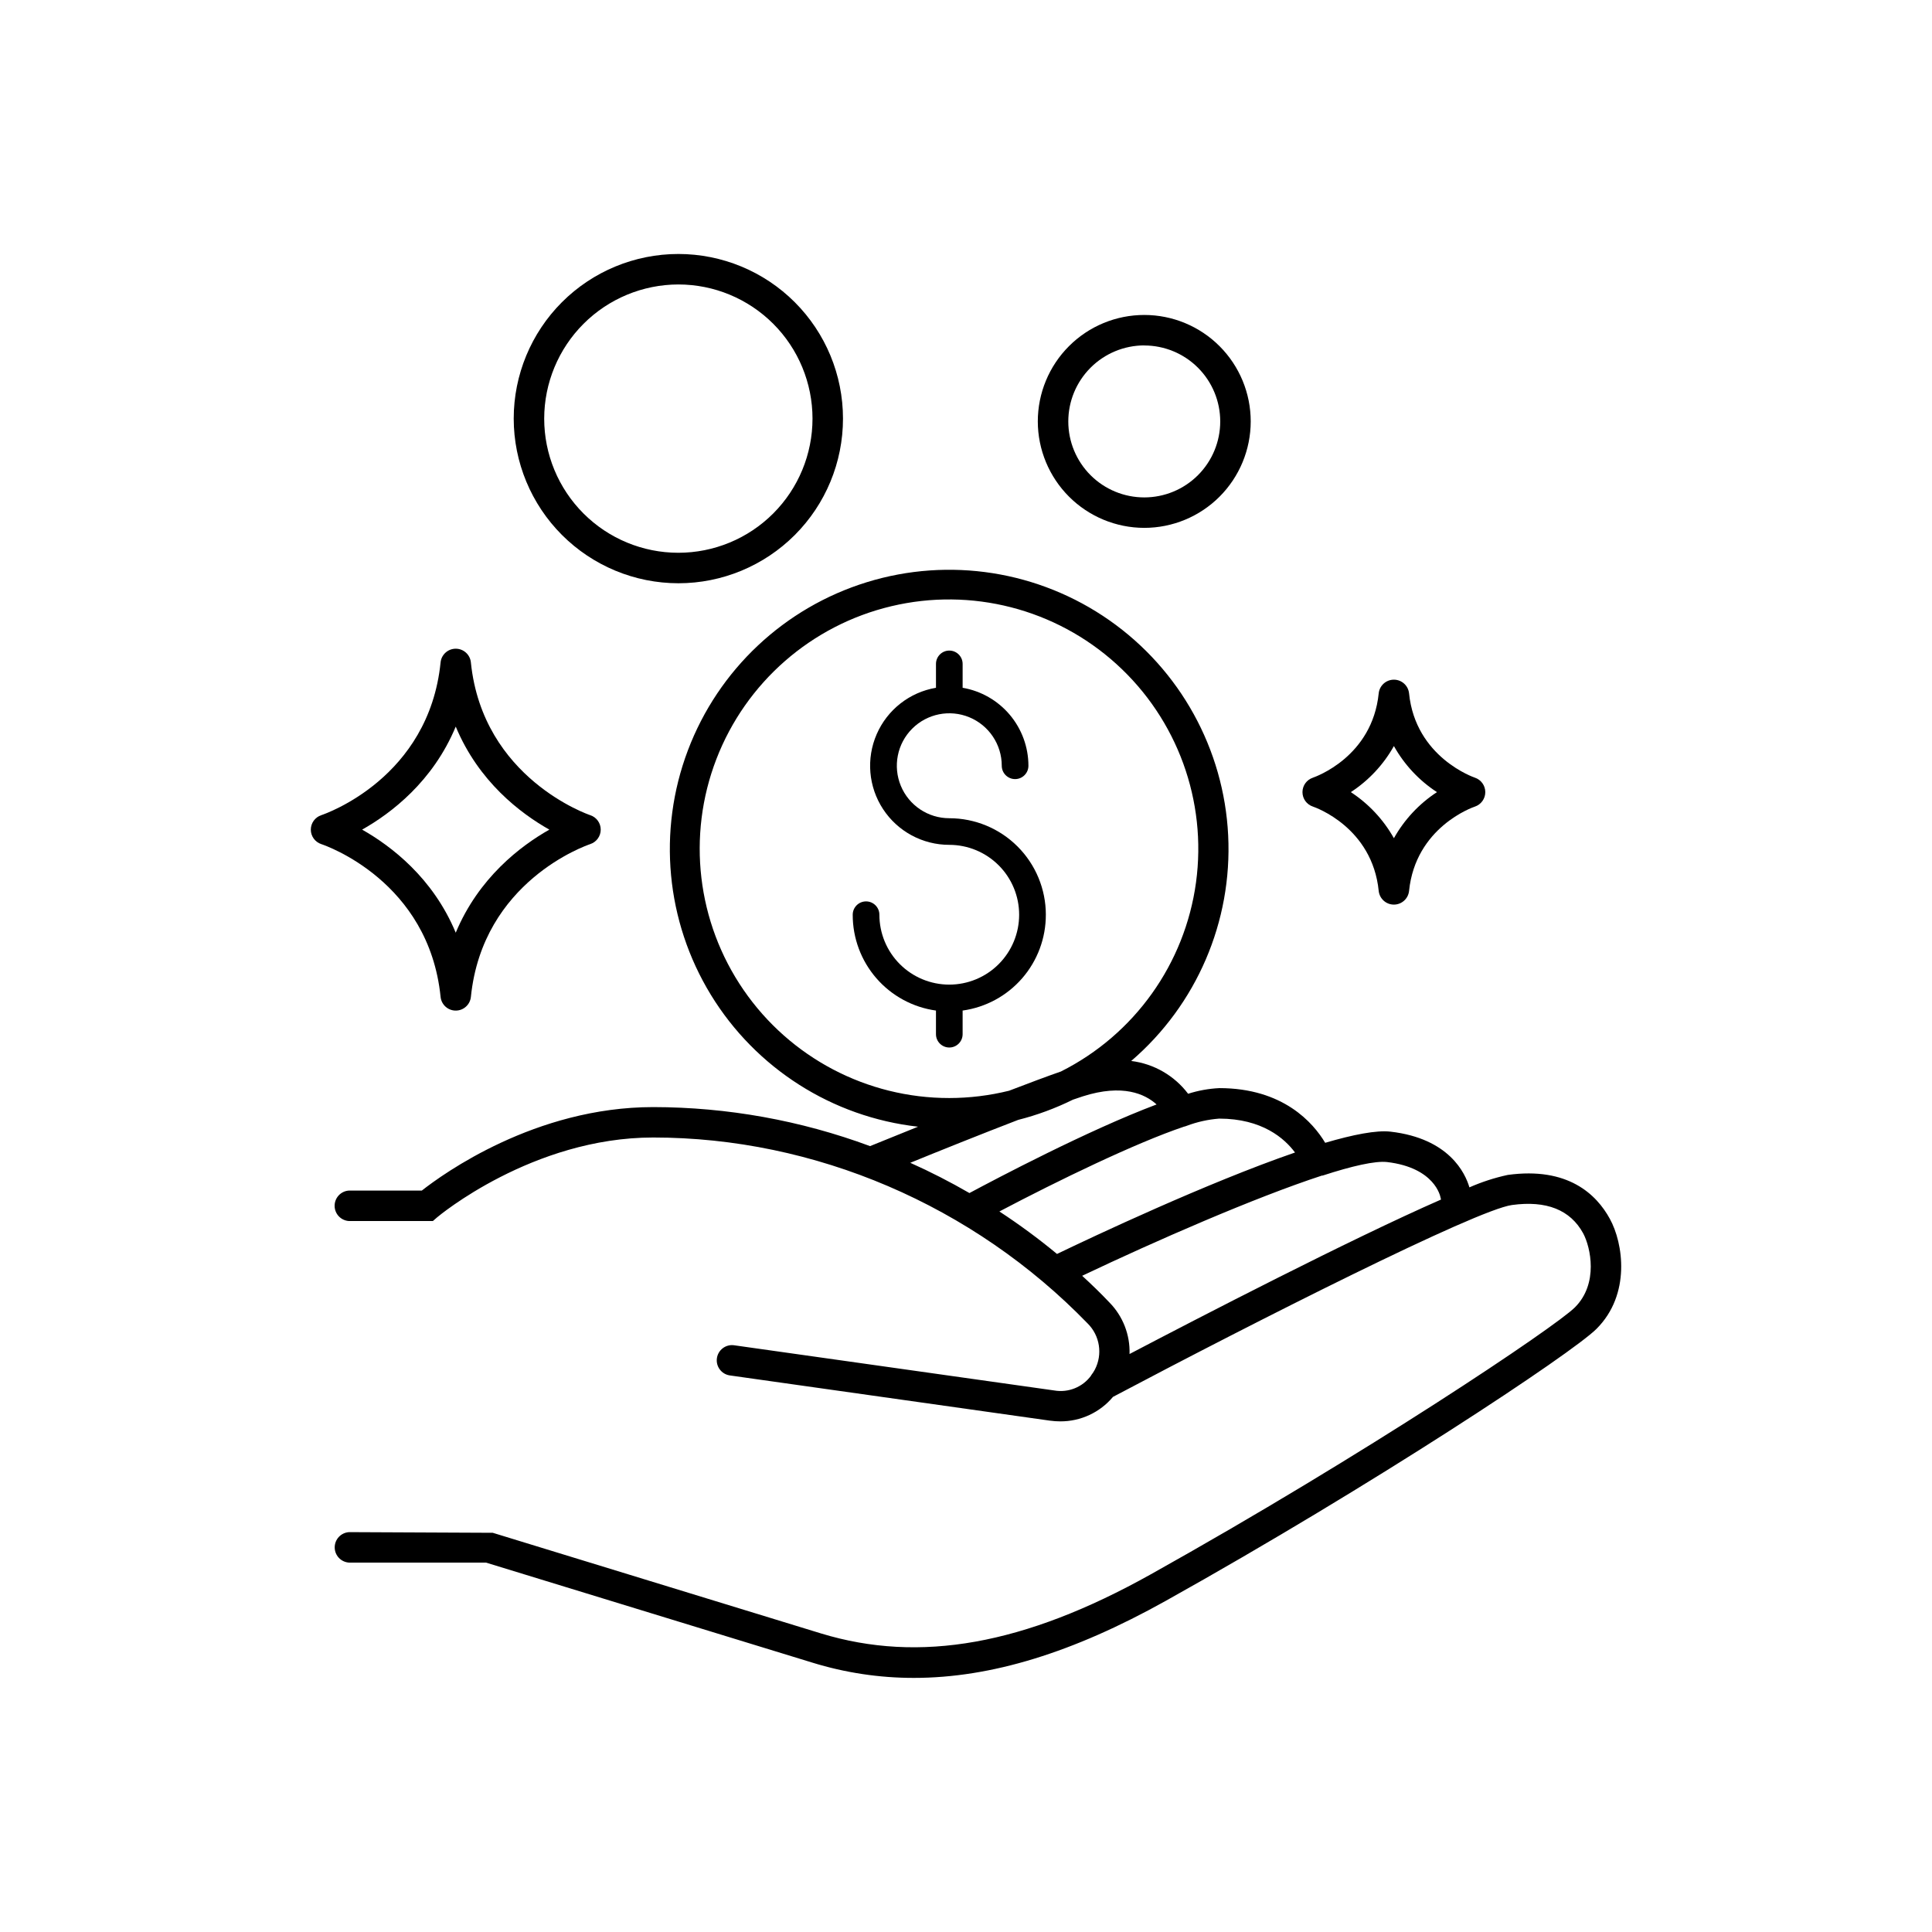
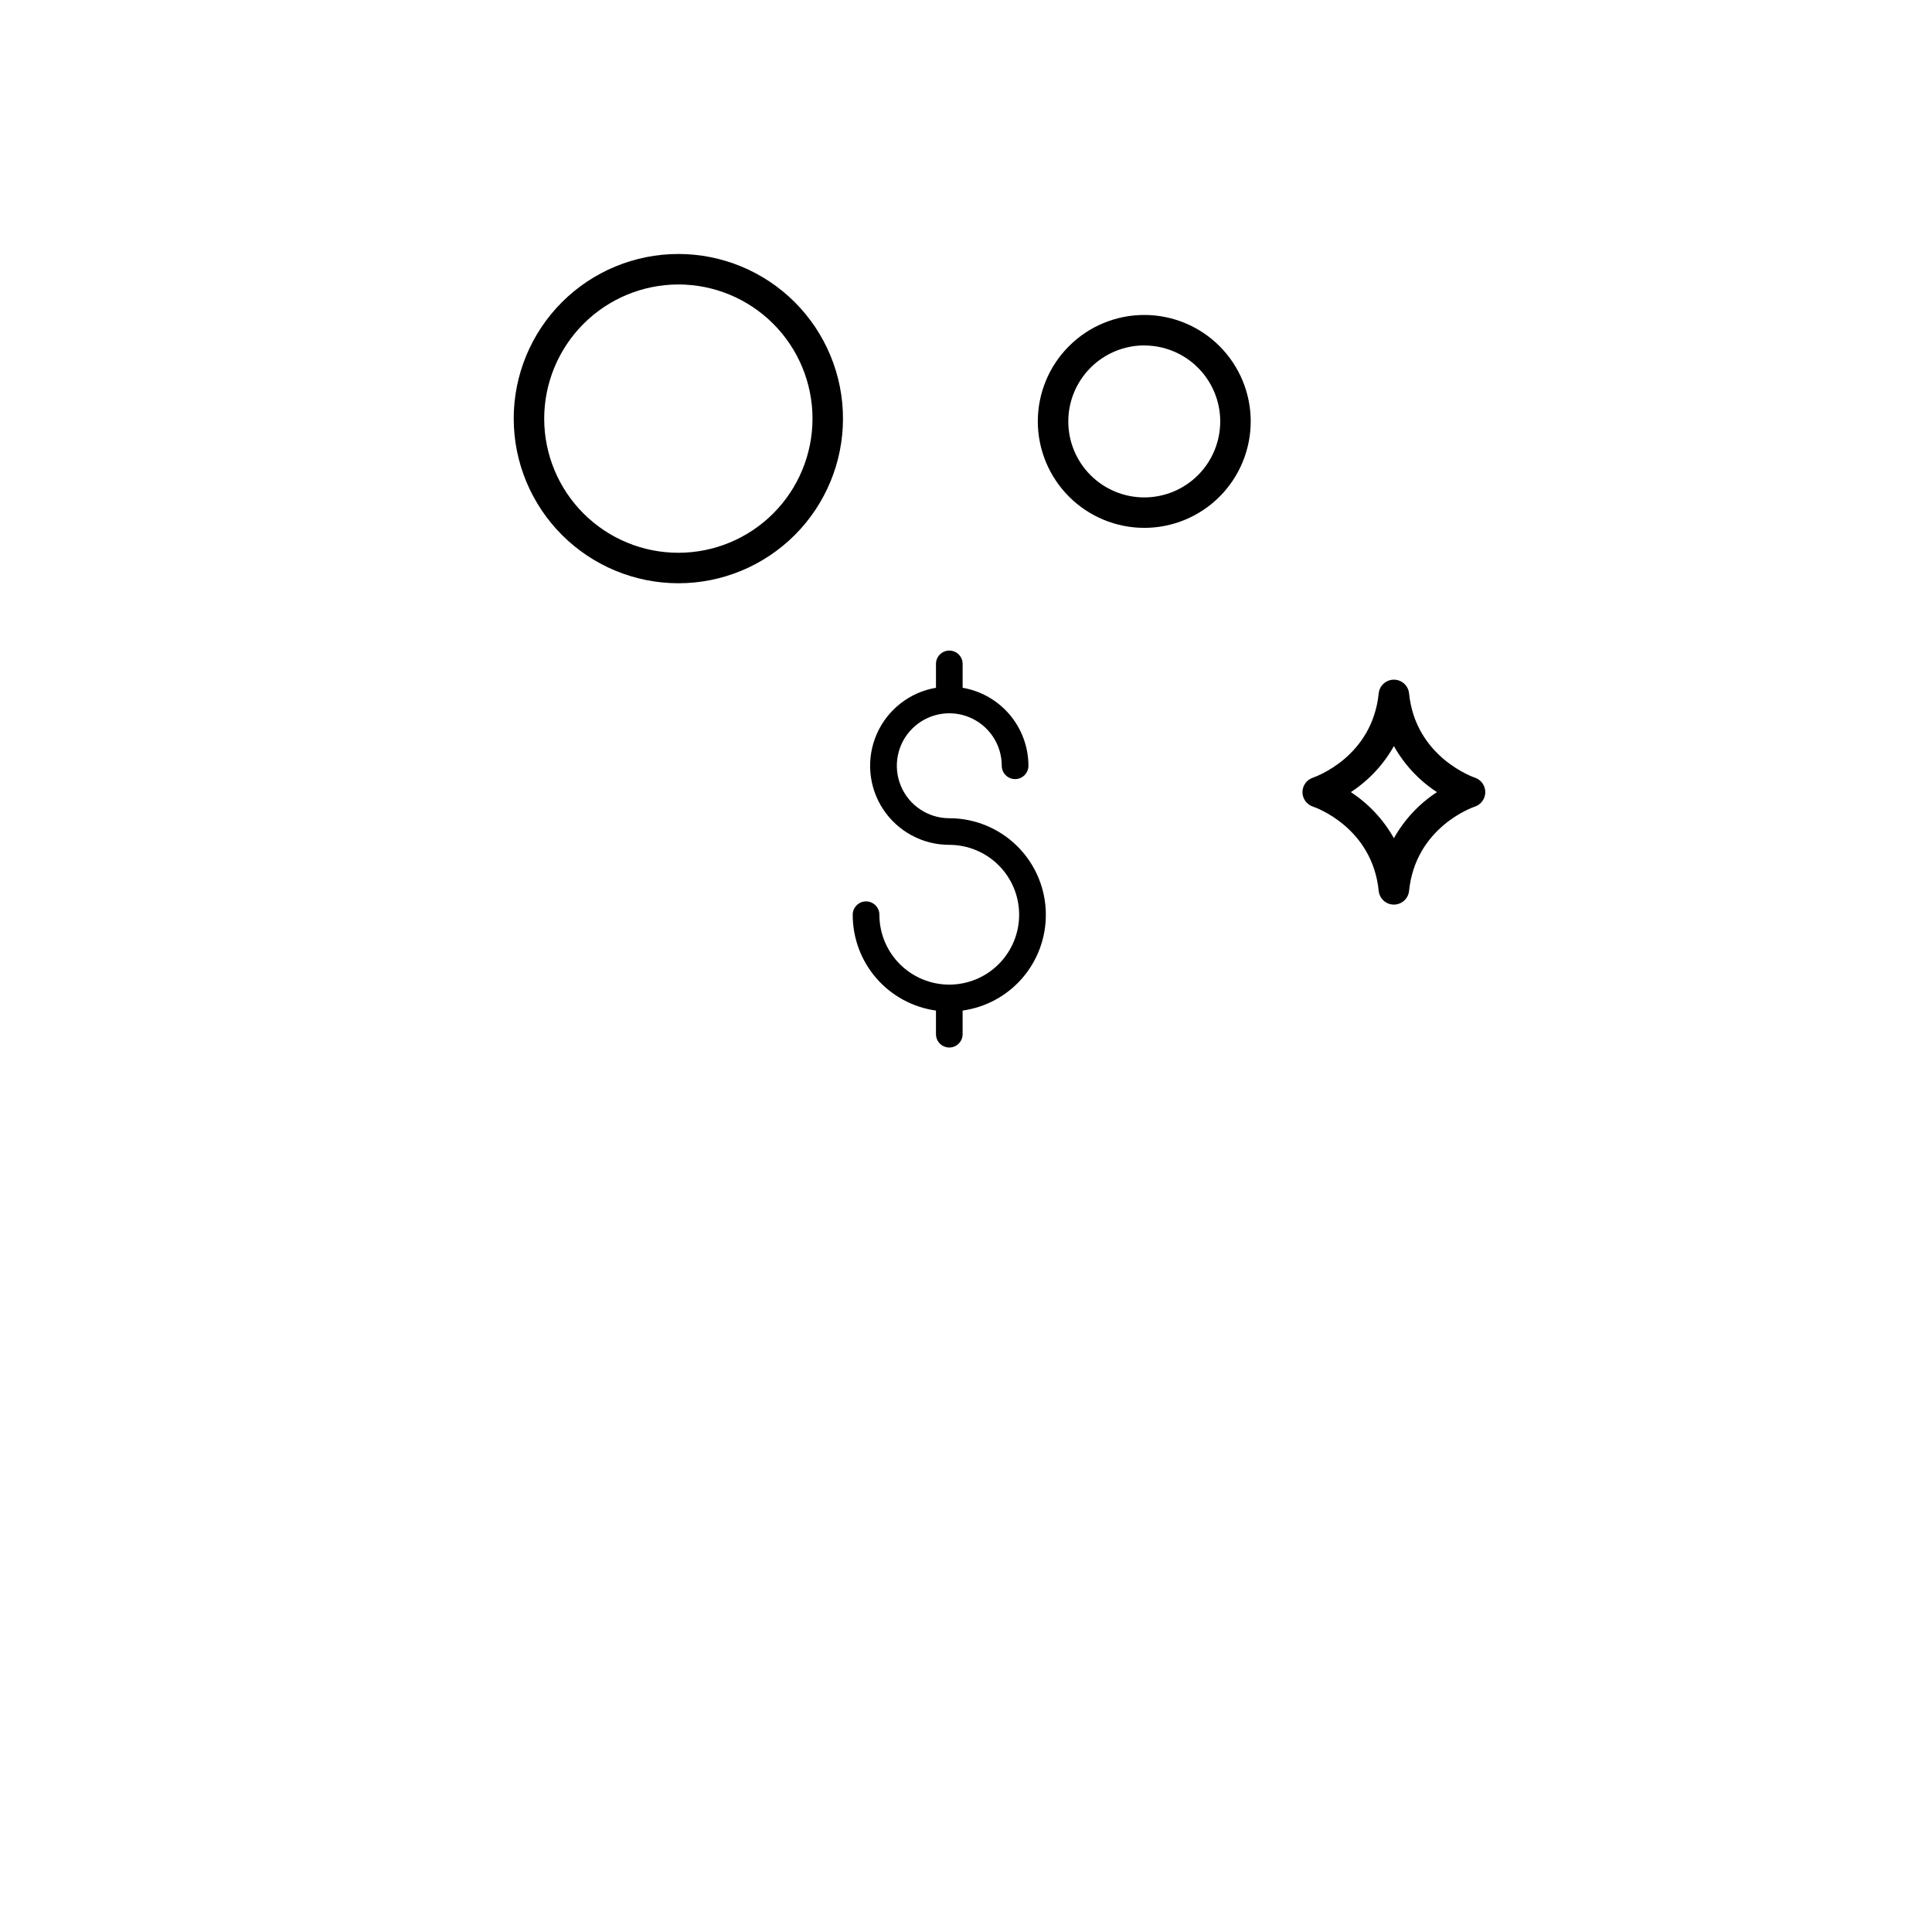
<svg xmlns="http://www.w3.org/2000/svg" fill="#000000" width="800px" height="800px" version="1.1" viewBox="144 144 512 512">
  <g>
    <path d="m323.78 298.57c11.57 0 22.668-4.602 30.848-12.785s12.773-19.281 12.773-30.852c0-11.57-4.602-22.668-12.781-30.848-8.184-8.18-19.281-12.777-30.852-12.777-11.57 0.004-22.668 4.598-30.852 12.781-8.18 8.184-12.777 19.281-12.777 30.852 0.012 11.57 4.617 22.66 12.797 30.84 8.184 8.18 19.273 12.781 30.844 12.789zm0-79.184c9.43 0.004 18.469 3.754 25.137 10.422 6.664 6.668 10.406 15.711 10.406 25.137-0.004 9.43-3.75 18.473-10.418 25.137-6.668 6.668-15.711 10.41-25.137 10.41-9.43 0-18.473-3.746-25.137-10.414-6.668-6.668-10.414-15.711-10.414-25.137 0.012-9.43 3.762-18.465 10.43-25.133 6.668-6.664 15.707-10.41 25.133-10.422z" />
    <path d="m447.23 283.89c7.484 0.004 14.66-2.969 19.953-8.258 5.293-5.293 8.266-12.469 8.27-19.949 0-7.484-2.973-14.66-8.266-19.953-5.289-5.293-12.469-8.266-19.949-8.262-7.484 0-14.66 2.973-19.949 8.266-5.293 5.293-8.262 12.473-8.262 19.953 0.012 7.477 2.988 14.645 8.273 19.93 5.285 5.289 12.453 8.262 19.93 8.273zm0-48.336c5.34 0 10.461 2.117 14.238 5.891 3.781 3.777 5.902 8.898 5.906 14.238 0 5.34-2.121 10.461-5.894 14.238-3.777 3.777-8.898 5.898-14.238 5.898-5.34 0-10.461-2.117-14.238-5.894-3.773-3.777-5.894-8.898-5.894-14.238 0-5.336 2.121-10.457 5.894-14.234 3.769-3.777 8.887-5.906 14.227-5.918z" />
-     <path d="m570.63 467.01c-3.562-6.523-11.148-13.836-27.07-11.641h0.004c-3.488 0.754-6.891 1.859-10.156 3.297-1.094-3.75-5.352-12.961-20.879-14.762-3.758-0.441-9.93 0.777-17.34 2.953-3.141-5.246-11.09-14.496-28.082-14.496v0.004c-2.805 0.137-5.574 0.641-8.246 1.496-3.641-4.82-9.082-7.957-15.078-8.691 17.34-14.895 26.824-36.965 25.695-59.793-1.125-22.832-12.734-43.859-31.453-56.977-18.719-13.117-42.449-16.852-64.293-10.117s-39.352 23.18-47.434 44.562c-8.082 21.379-5.836 45.297 6.09 64.797s32.188 32.398 54.906 34.945c-5.805 2.332-10.488 4.242-12.715 5.144v0.004c-18.395-6.82-37.855-10.324-57.477-10.344-31.273 0-55.695 17.711-61.312 22.121h-19.266c-2.156 0.105-3.848 1.883-3.848 4.039s1.691 3.934 3.848 4.039h22.188l1.133-0.984c0.246-0.215 25.219-21.156 57.258-21.156 42.832 0 84.781 17.957 115.13 49.277 3.262 3.231 4.031 8.211 1.898 12.273-0.285 0.523-0.613 1.023-0.984 1.496v0.059c-2.238 3.051-6.012 4.574-9.742 3.934l-84.898-11.984c-2.195-0.285-4.211 1.25-4.519 3.441-0.305 2.191 1.211 4.223 3.398 4.551l84.891 11.996v-0.004c0.895 0.125 1.801 0.188 2.703 0.188 5.394 0.027 10.52-2.356 13.977-6.492 37.551-19.867 96.137-49.516 105.73-50.844 9.121-1.25 15.469 1.27 18.875 7.508 1.969 3.68 4.113 13.312-2.184 19.609-5.215 5.215-55.695 39.086-112.43 70.77-33.457 18.695-61.234 23.617-87.352 15.656l-87.004-26.676-38.043-0.176c-2.156 0.105-3.848 1.883-3.848 4.039s1.691 3.93 3.848 4.039h36.262l86.426 26.488h-0.004c8.73 2.699 17.816 4.07 26.953 4.062 20.449 0 42.195-6.711 66.695-20.387 55.105-30.75 107.75-65.645 114.21-72.109 9.16-9.148 7.074-22.75 3.539-29.156zm-103.55-26.566c11.426 0 17.348 5.266 20.113 8.984-23.301 8.031-53.52 22.289-63.074 26.883-4.875-4.035-9.977-7.793-15.27-11.258 15.625-8.234 36.152-18.176 48.887-22.465h-0.004c0.273-0.055 0.543-0.141 0.797-0.246 2.75-1.031 5.629-1.672 8.551-1.898zm-71.516-5.453c-21.785 0.023-42.18-10.695-54.516-28.648-12.34-17.953-15.035-40.836-7.203-61.164 7.832-20.328 25.18-35.488 46.371-40.527 21.195-5.039 43.512 0.695 59.648 15.328 16.141 14.629 24.031 36.277 21.094 57.859-2.941 21.586-16.332 40.336-35.797 50.117-3.711 1.289-8.512 3.09-13.719 5.086l0.004 0.004c-5.195 1.289-10.527 1.941-15.883 1.945zm18.273 5.785v0.004c5.008-1.27 9.871-3.066 14.504-5.356 0.984-0.344 1.871-0.641 2.637-0.887 10.578-3.367 16.492-0.602 19.531 2.156-18.145 6.82-42.656 19.758-49.594 23.477v0.004c-5.086-2.941-10.32-5.621-15.684-8.02 7.606-3.109 18.793-7.598 28.605-11.375zm16.934 41.328c19.387-9.211 45.758-20.754 63.559-26.566h0.188c7.793-2.539 13.934-3.938 17.062-3.582 12.695 1.496 14.129 9.133 14.168 9.387 0.035 0.188 0.082 0.371 0.137 0.551-24.148 10.586-64.129 31.281-82.547 40.934v0.004c0.168-5.094-1.758-10.035-5.332-13.668-2.344-2.481-4.766-4.812-7.234-7.074z" />
    <path d="m421.16 386.42c0-6.785-2.695-13.293-7.496-18.09-4.797-4.797-11.305-7.492-18.09-7.492-5.625 0-10.691-3.387-12.844-8.582-2.152-5.199-0.965-11.18 3.012-15.152 3.977-3.977 9.957-5.168 15.152-3.016 5.195 2.152 8.582 7.223 8.582 12.844 0 1.953 1.582 3.535 3.535 3.535 1.949 0 3.531-1.582 3.531-3.535-0.004-4.945-1.758-9.73-4.945-13.512-3.191-3.781-7.613-6.312-12.492-7.152v-6.328 0.004c0-1.953-1.582-3.535-3.531-3.535-1.949 0-3.531 1.582-3.531 3.535v6.328-0.004c-6.977 1.184-12.883 5.805-15.707 12.289-2.828 6.484-2.195 13.957 1.684 19.871 3.879 5.914 10.48 9.473 17.555 9.465 4.91 0.004 9.621 1.957 13.09 5.43 3.473 3.473 5.422 8.184 5.418 13.094 0 4.914-1.953 9.621-5.426 13.094-3.473 3.473-8.184 5.422-13.094 5.422-4.914-0.004-9.621-1.953-13.094-5.426s-5.422-8.184-5.422-13.094c0-1.953-1.582-3.535-3.535-3.535-1.949 0-3.531 1.582-3.531 3.535-0.016 6.184 2.215 12.164 6.269 16.832 4.055 4.672 9.664 7.711 15.793 8.562v6.262c0 1.949 1.582 3.531 3.531 3.531 1.949 0 3.531-1.582 3.531-3.531v-6.262c6.125-0.852 11.73-3.894 15.785-8.559 4.051-4.668 6.281-10.645 6.269-16.828z" />
    <path d="m491.93 357.75c0.641 0.215 15.742 5.5 17.445 22.375v0.004c0.227 2.047 1.957 3.598 4.019 3.598s3.793-1.551 4.019-3.598c1.711-16.875 16.809-22.16 17.438-22.367 1.652-0.551 2.766-2.098 2.766-3.84 0-1.738-1.113-3.285-2.766-3.836-0.156-0.051-15.742-5.344-17.438-22.367-0.227-2.047-1.957-3.598-4.019-3.598s-3.793 1.551-4.019 3.598c-1.711 16.875-16.797 22.148-17.445 22.375v0.004c-1.648 0.547-2.762 2.09-2.762 3.824 0 1.738 1.113 3.281 2.762 3.828zm21.473-16.039h-0.004c2.758 4.934 6.672 9.125 11.406 12.211-4.731 3.094-8.645 7.281-11.406 12.215-2.766-4.93-6.684-9.121-11.414-12.215 4.734-3.09 8.652-7.277 11.414-12.211z" />
-     <path d="m260.76 408.18c0.203 2.062 1.941 3.637 4.016 3.637 2.074 0 3.809-1.574 4.016-3.637 3.121-30.633 30.504-40.098 31.617-40.48h-0.004c1.664-0.543 2.793-2.09 2.793-3.84 0-1.746-1.129-3.297-2.793-3.836-0.285-0.09-28.477-9.691-31.617-40.473h0.004c-0.207-2.062-1.941-3.637-4.016-3.637-2.074 0-3.812 1.574-4.016 3.637-3.109 30.613-30.434 40.078-31.617 40.48-1.652 0.547-2.773 2.09-2.773 3.832 0 1.746 1.121 3.289 2.773 3.836 1.164 0.383 28.508 9.848 31.617 40.48zm4.016-71.625c6.051 14.562 17.133 22.977 24.809 27.305-7.676 4.34-18.754 12.793-24.809 27.316-6.051-14.562-17.133-22.977-24.809-27.316 7.676-4.328 18.758-12.742 24.809-27.305z" />
  </g>
</svg>